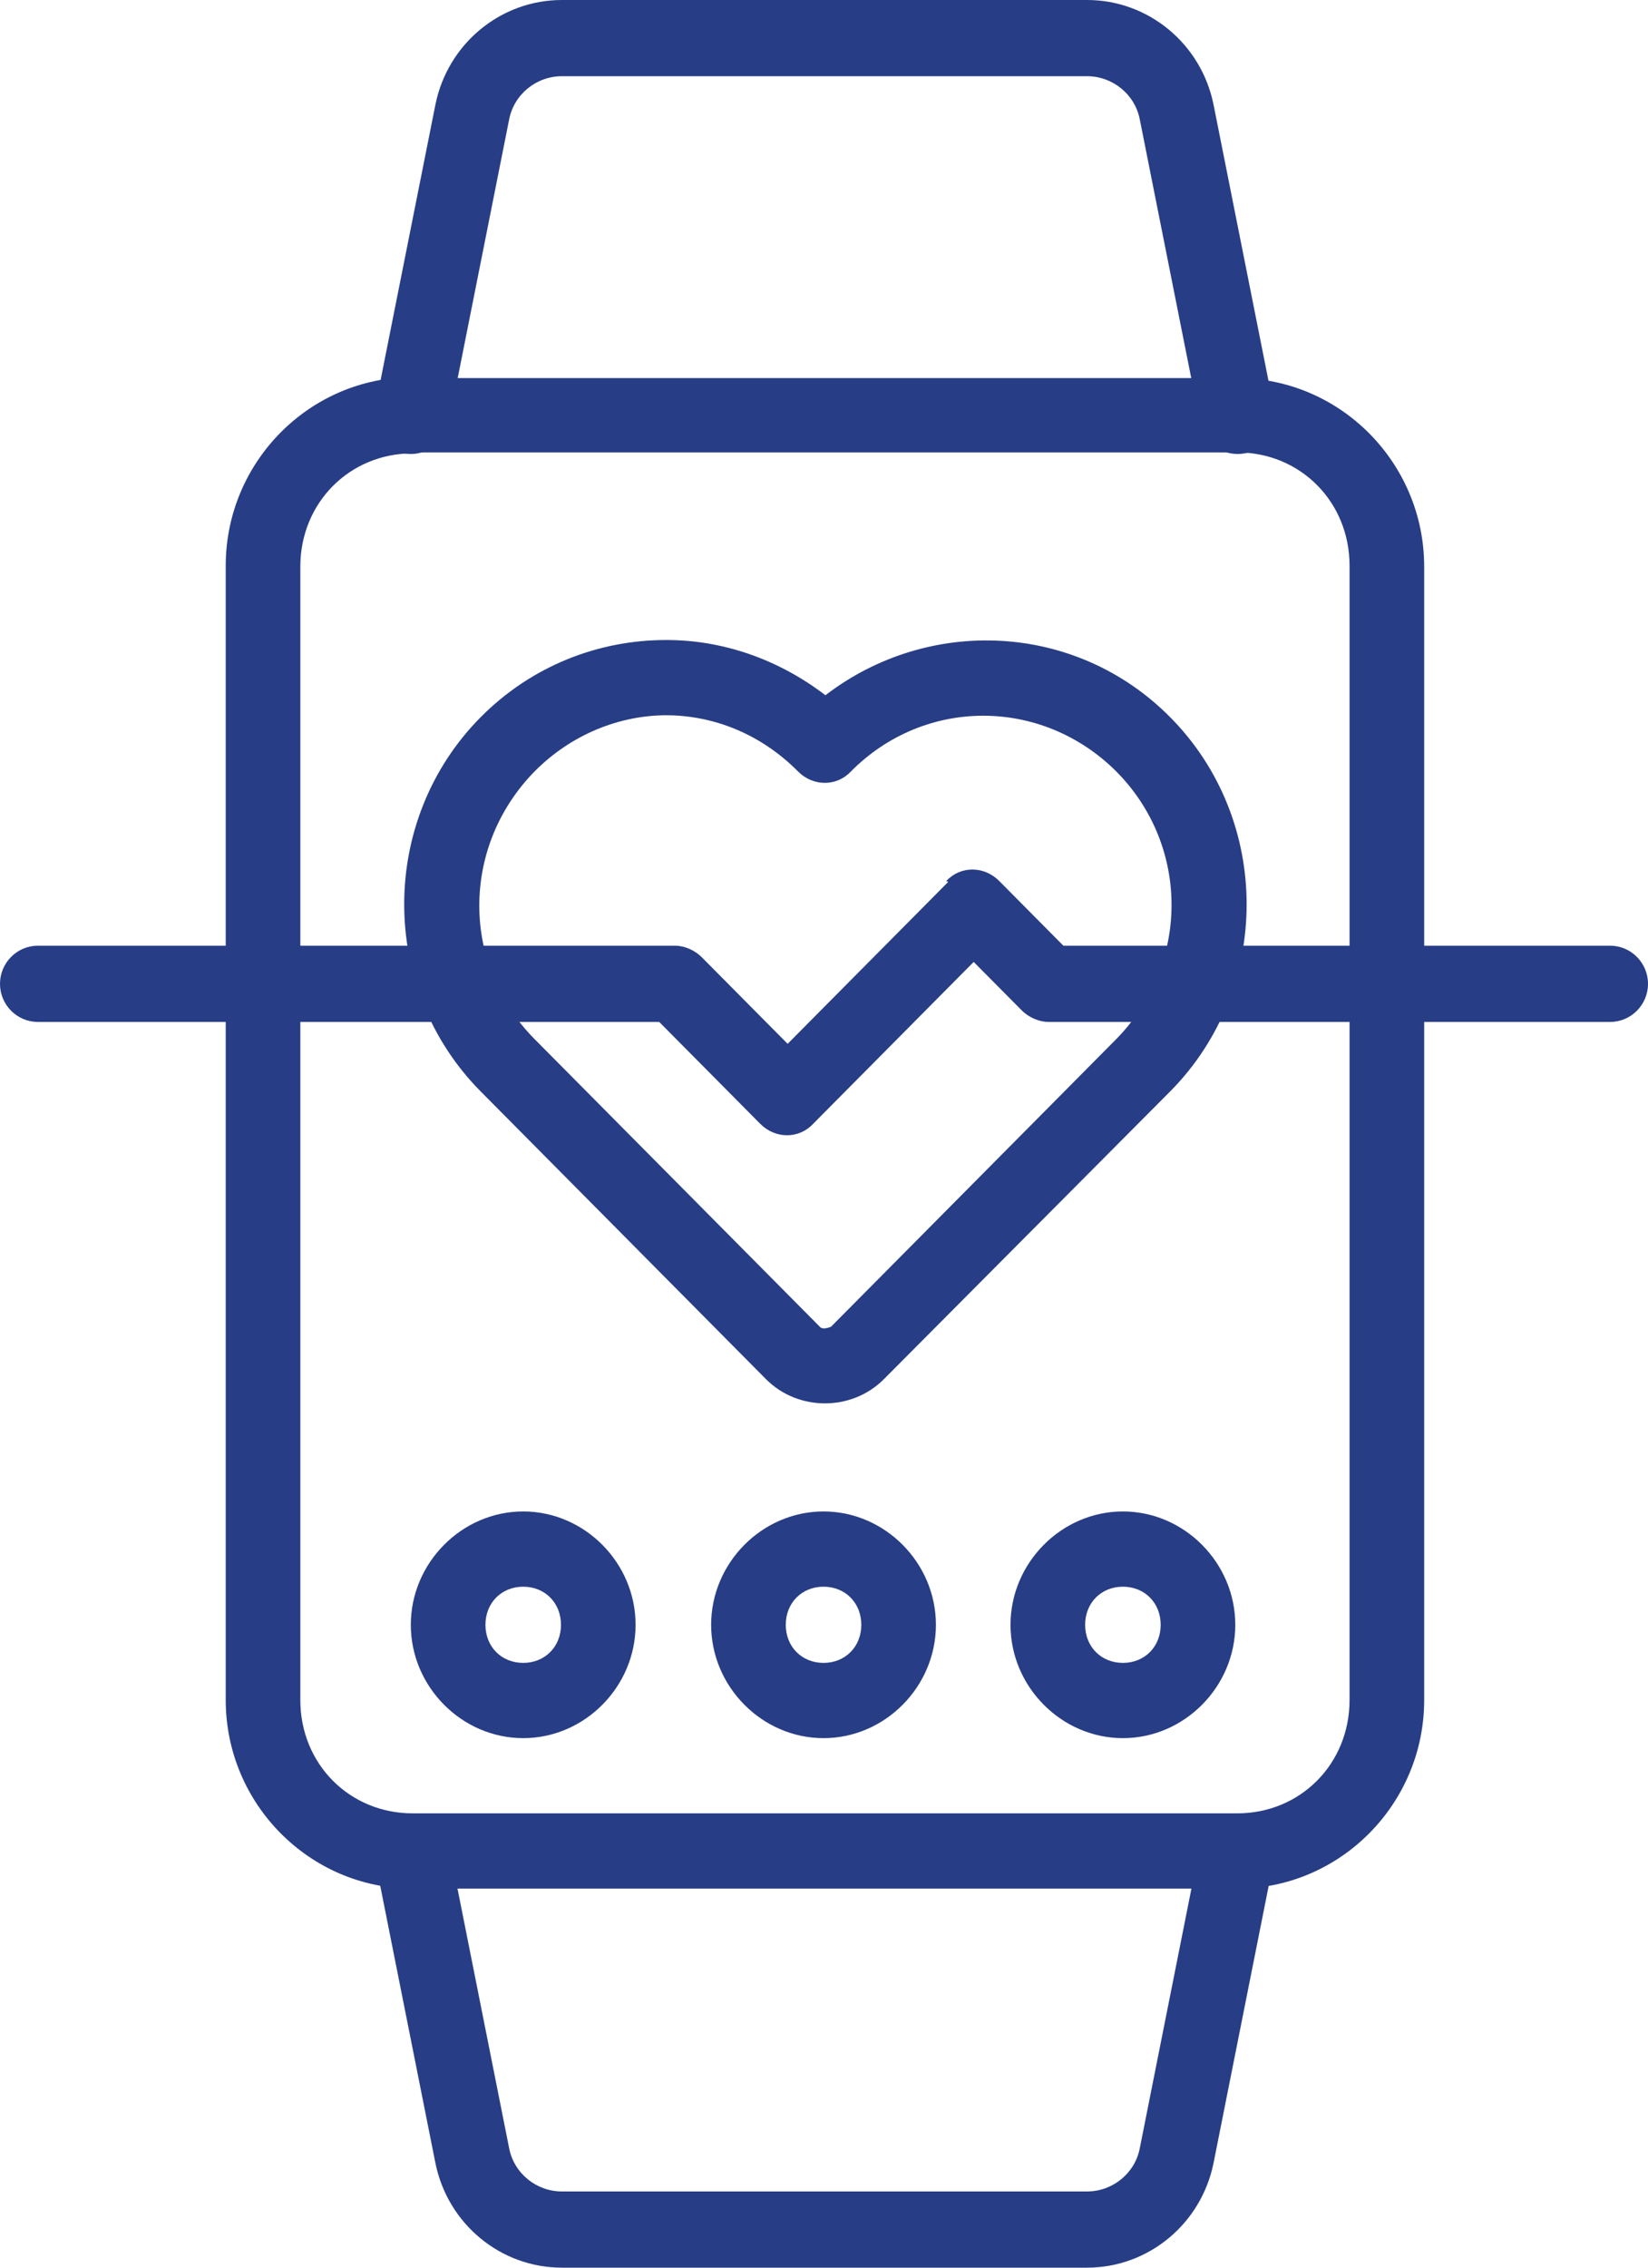
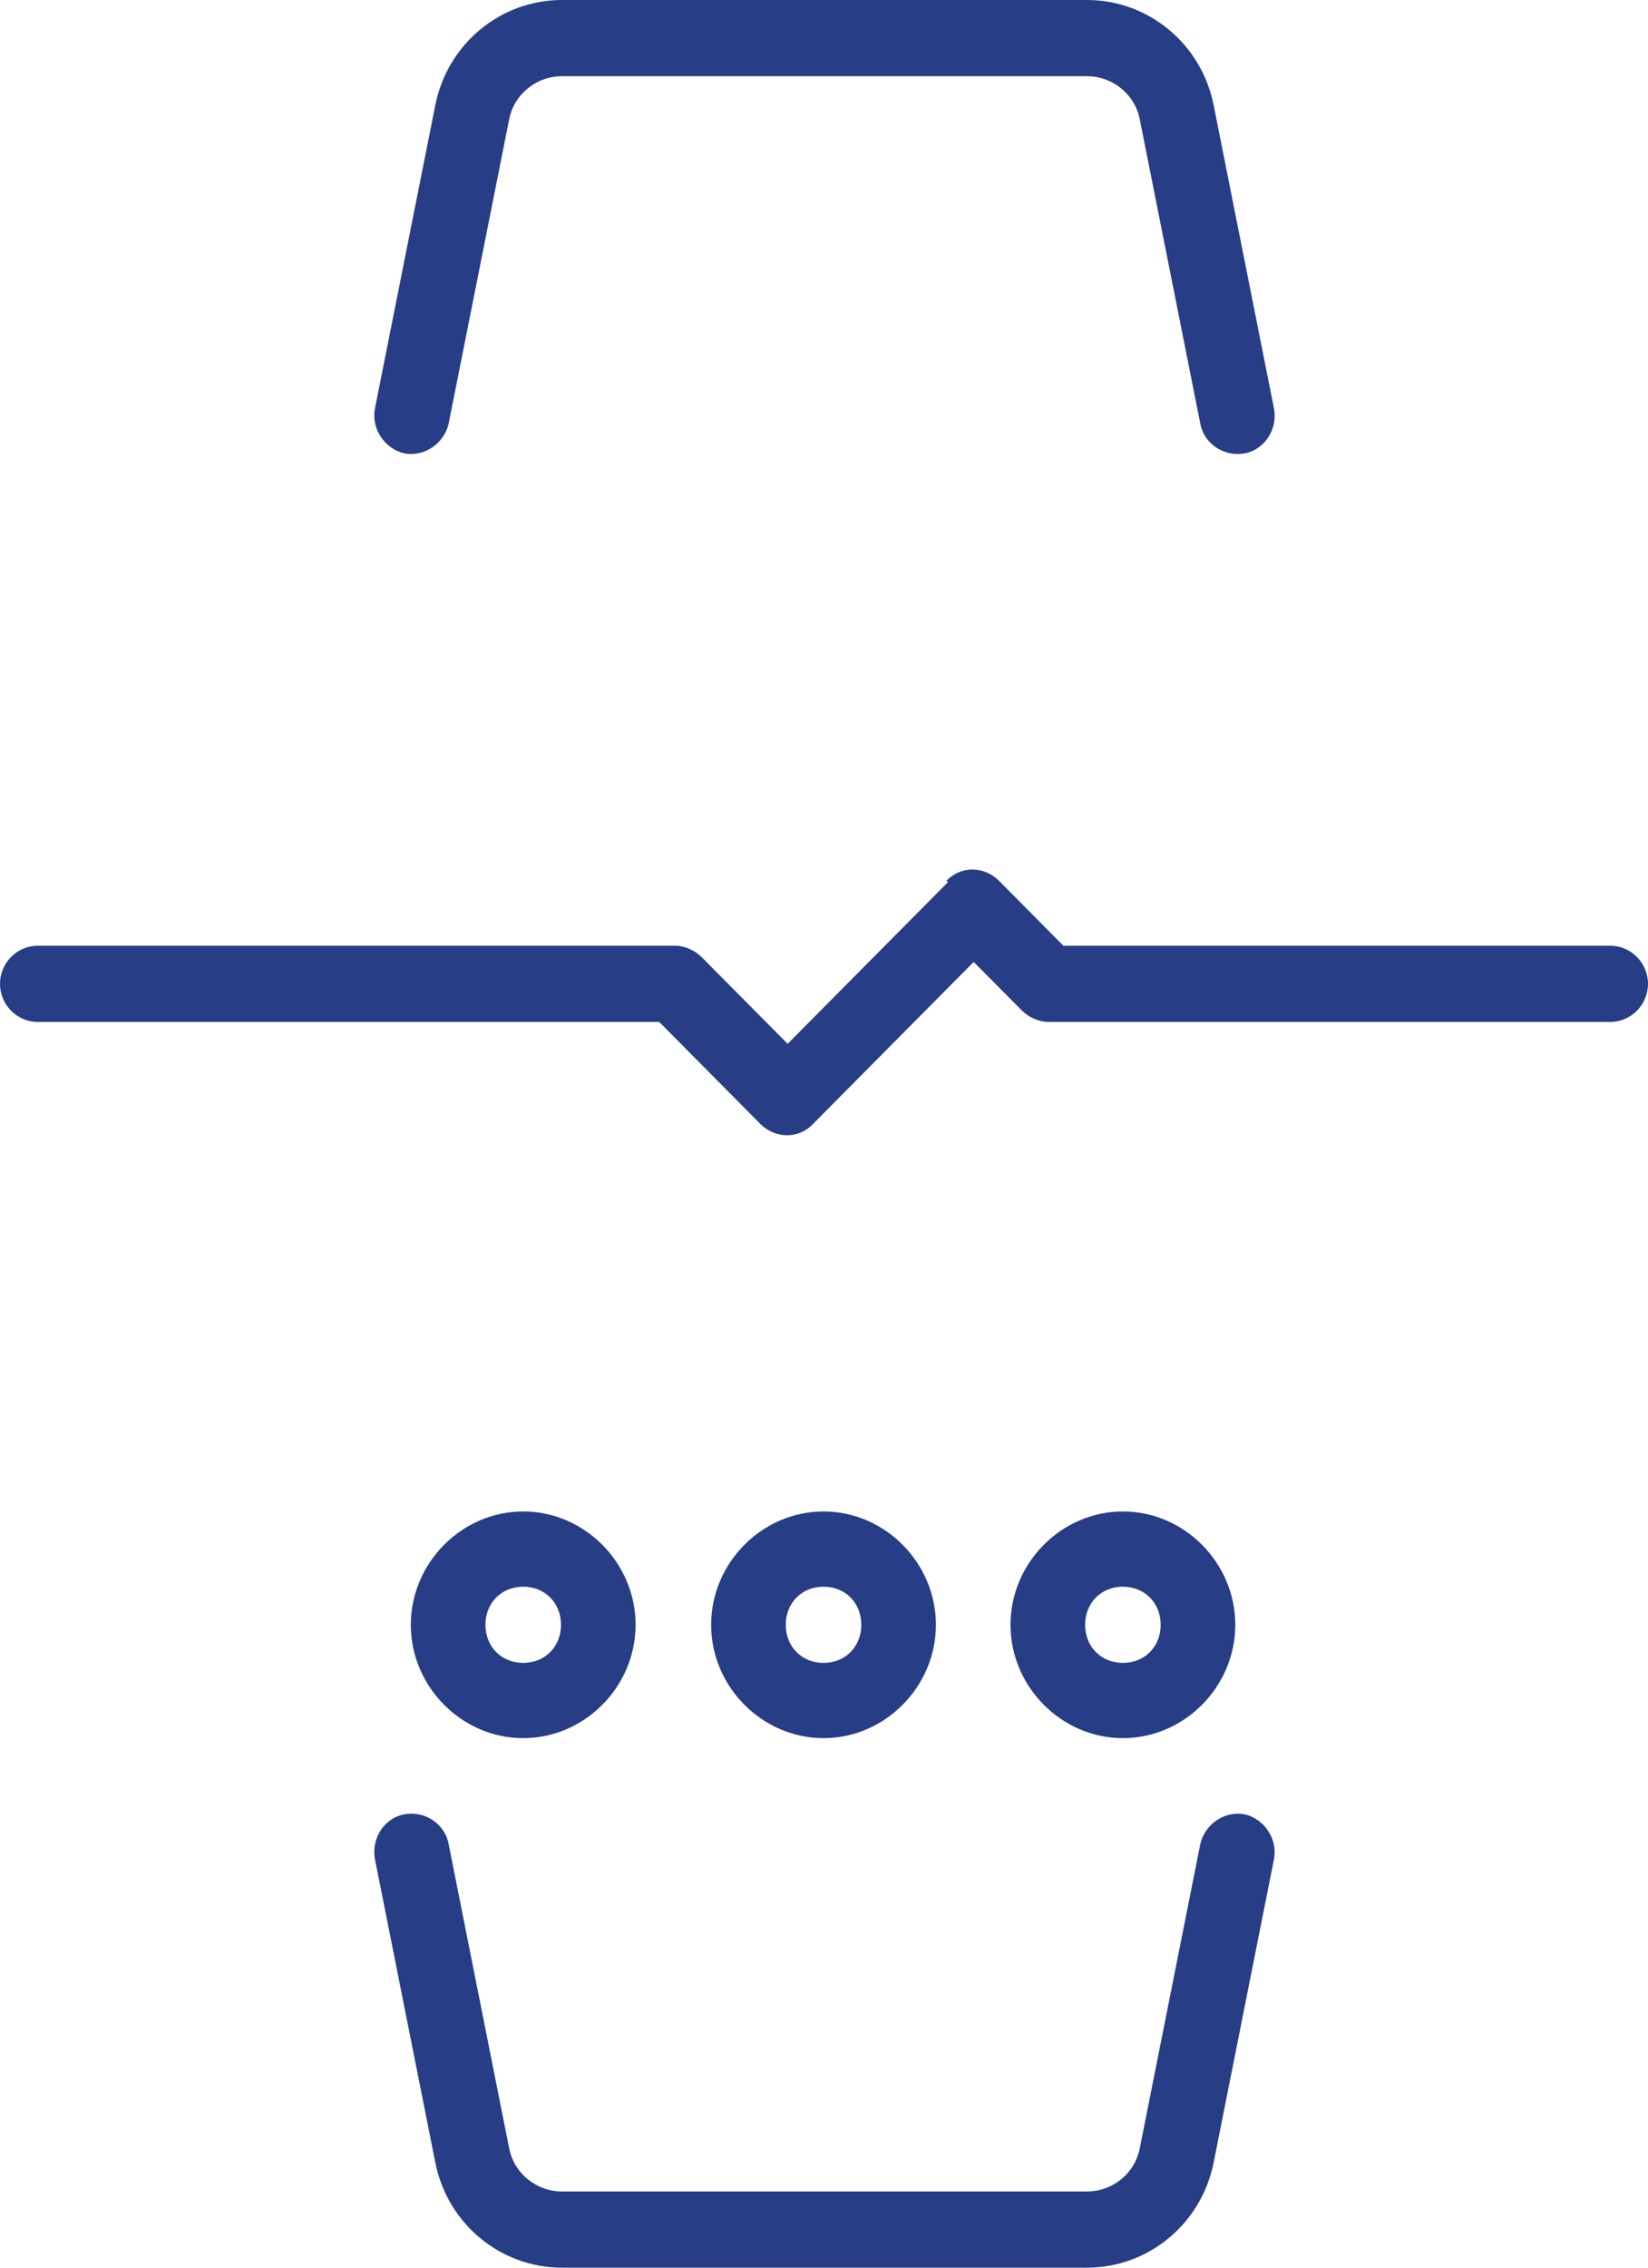
<svg xmlns="http://www.w3.org/2000/svg" width="64" height="88" viewBox="0 0 64 88" fill="none">
-   <path d="M16.027 14.636C12.03 14.636 8.766 17.925 8.766 21.954V65.972C8.766 70.001 12.03 73.29 16.027 73.29H48.046C52.044 73.29 55.308 70.001 55.308 65.972V21.991C55.308 17.962 52.044 14.673 48.046 14.673H16.027V14.636ZM16.027 17.556H48.046C50.503 17.556 52.41 19.477 52.41 21.954V65.972C52.41 68.449 50.503 70.37 48.046 70.37H16.027C13.57 70.37 11.663 68.449 11.663 65.972V21.991C11.663 19.515 13.57 17.593 16.027 17.593V17.556Z" fill="#273D85" />
-   <path d="M25.857 24.837C23.253 24.837 20.649 25.834 18.668 27.83C14.707 31.822 14.707 38.364 18.668 42.355L29.744 53.517C30.991 54.774 33.082 54.774 34.329 53.517L45.442 42.355C49.403 38.364 49.403 31.822 45.442 27.83C41.774 24.134 36.053 23.913 32.055 26.98C30.221 25.576 28.057 24.837 25.893 24.837H25.857ZM25.857 27.756C27.727 27.756 29.561 28.496 30.991 29.937C31.578 30.528 32.495 30.528 33.045 29.937C35.906 27.054 40.454 27.054 43.351 29.937C46.212 32.82 46.212 37.403 43.351 40.323L32.275 51.484C32.275 51.484 31.945 51.632 31.835 51.484L20.759 40.323C17.898 37.44 17.898 32.857 20.759 29.937C22.189 28.496 24.06 27.756 25.893 27.756H25.857Z" fill="#273D85" />
  <path d="M36.823 34.224L30.588 40.507L27.25 37.144C26.994 36.885 26.59 36.7 26.224 36.7H1.467C0.66 36.7 0 37.366 0 38.179C0 38.992 0.66 39.657 1.467 39.657H25.6L29.524 43.612C30.111 44.203 31.028 44.203 31.578 43.612L37.813 37.329L39.684 39.214C39.94 39.472 40.344 39.657 40.711 39.657H62.533C63.34 39.657 64 38.992 64 38.179C64 37.366 63.34 36.7 62.533 36.7H41.297L38.803 34.187C38.217 33.596 37.3 33.596 36.75 34.187L36.823 34.224ZM21.822 0C19.438 0 17.384 1.7 16.908 4.066L14.56 15.855C14.414 16.632 14.927 17.408 15.697 17.593C16.468 17.74 17.238 17.223 17.421 16.447L19.768 4.657C19.952 3.659 20.832 2.957 21.822 2.957H42.214C43.205 2.957 44.085 3.659 44.268 4.657L46.615 16.447C46.762 17.223 47.532 17.74 48.339 17.593C49.109 17.445 49.623 16.669 49.476 15.855L47.129 4.066C46.652 1.7 44.598 0 42.214 0H21.822ZM15.697 70.407C14.927 70.555 14.414 71.331 14.56 72.144L16.908 83.934C17.384 86.3 19.438 88 21.822 88H42.214C44.598 88 46.652 86.3 47.129 83.934L49.476 72.144C49.623 71.368 49.109 70.592 48.339 70.407C47.569 70.26 46.799 70.777 46.615 71.553L44.268 83.343C44.085 84.341 43.205 85.043 42.214 85.043H21.822C20.832 85.043 19.952 84.341 19.768 83.343L17.421 71.553C17.274 70.777 16.504 70.26 15.697 70.407ZM31.982 58.654C29.598 58.654 27.617 60.65 27.617 63.053C27.617 65.455 29.598 67.451 31.982 67.451C34.366 67.451 36.346 65.455 36.346 63.053C36.346 60.65 34.366 58.654 31.982 58.654ZM31.982 61.574C32.825 61.574 33.449 62.202 33.449 63.053C33.449 63.903 32.825 64.531 31.982 64.531C31.138 64.531 30.515 63.903 30.515 63.053C30.515 62.202 31.138 61.574 31.982 61.574ZM43.608 58.654C41.224 58.654 39.243 60.65 39.243 63.053C39.243 65.455 41.224 67.451 43.608 67.451C45.992 67.451 47.972 65.455 47.972 63.053C47.972 60.65 45.992 58.654 43.608 58.654ZM43.608 61.574C44.452 61.574 45.075 62.202 45.075 63.053C45.075 63.903 44.452 64.531 43.608 64.531C42.764 64.531 42.141 63.903 42.141 63.053C42.141 62.202 42.764 61.574 43.608 61.574ZM20.319 58.654C17.935 58.654 15.954 60.65 15.954 63.053C15.954 65.455 17.935 67.451 20.319 67.451C22.703 67.451 24.683 65.455 24.683 63.053C24.683 60.65 22.703 58.654 20.319 58.654ZM20.319 61.574C21.162 61.574 21.786 62.202 21.786 63.053C21.786 63.903 21.162 64.531 20.319 64.531C19.475 64.531 18.852 63.903 18.852 63.053C18.852 62.202 19.475 61.574 20.319 61.574Z" fill="#273D85" />
</svg>